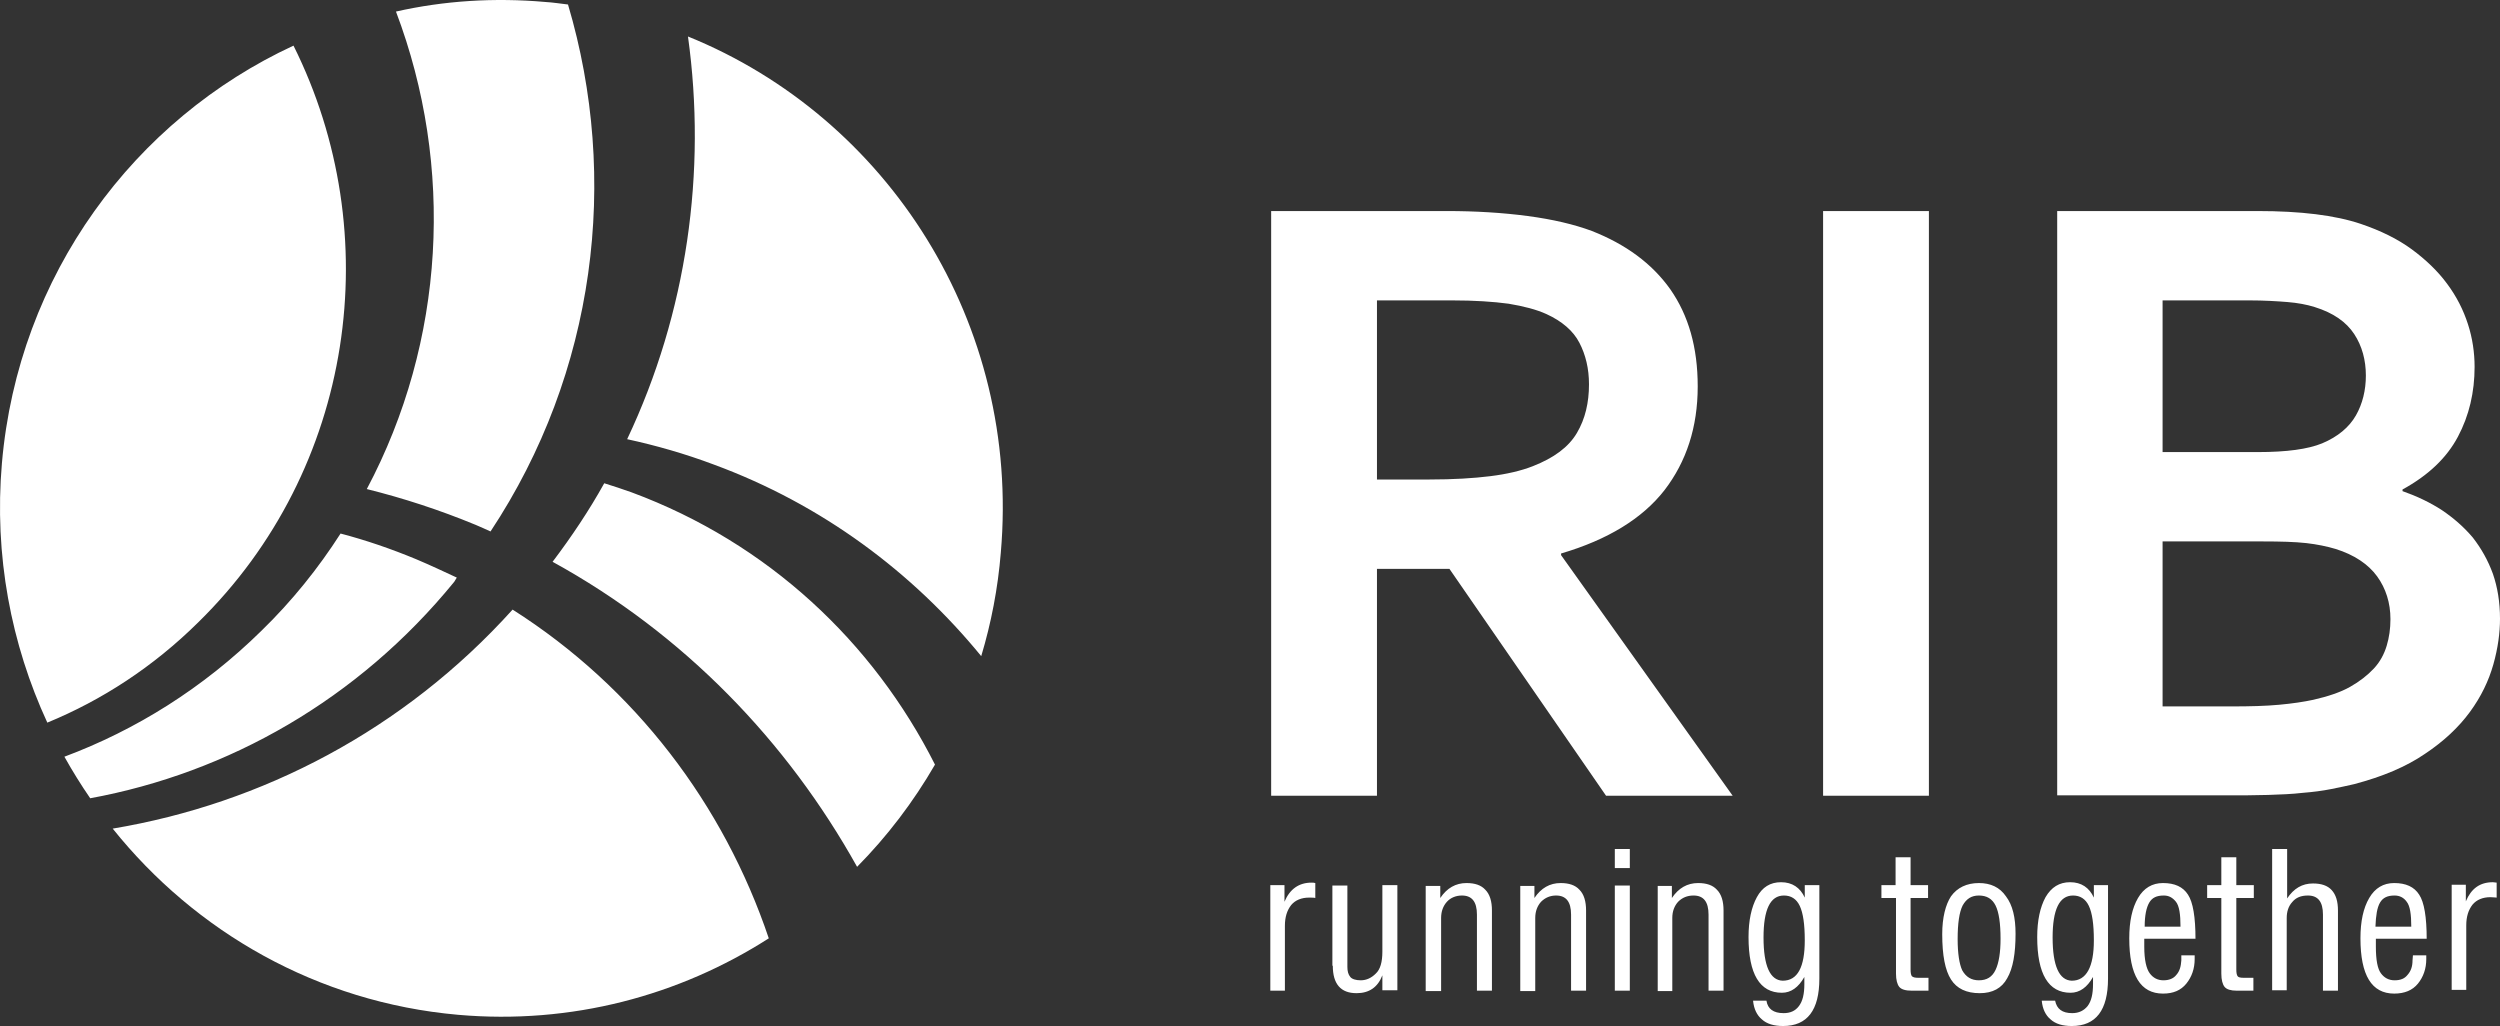
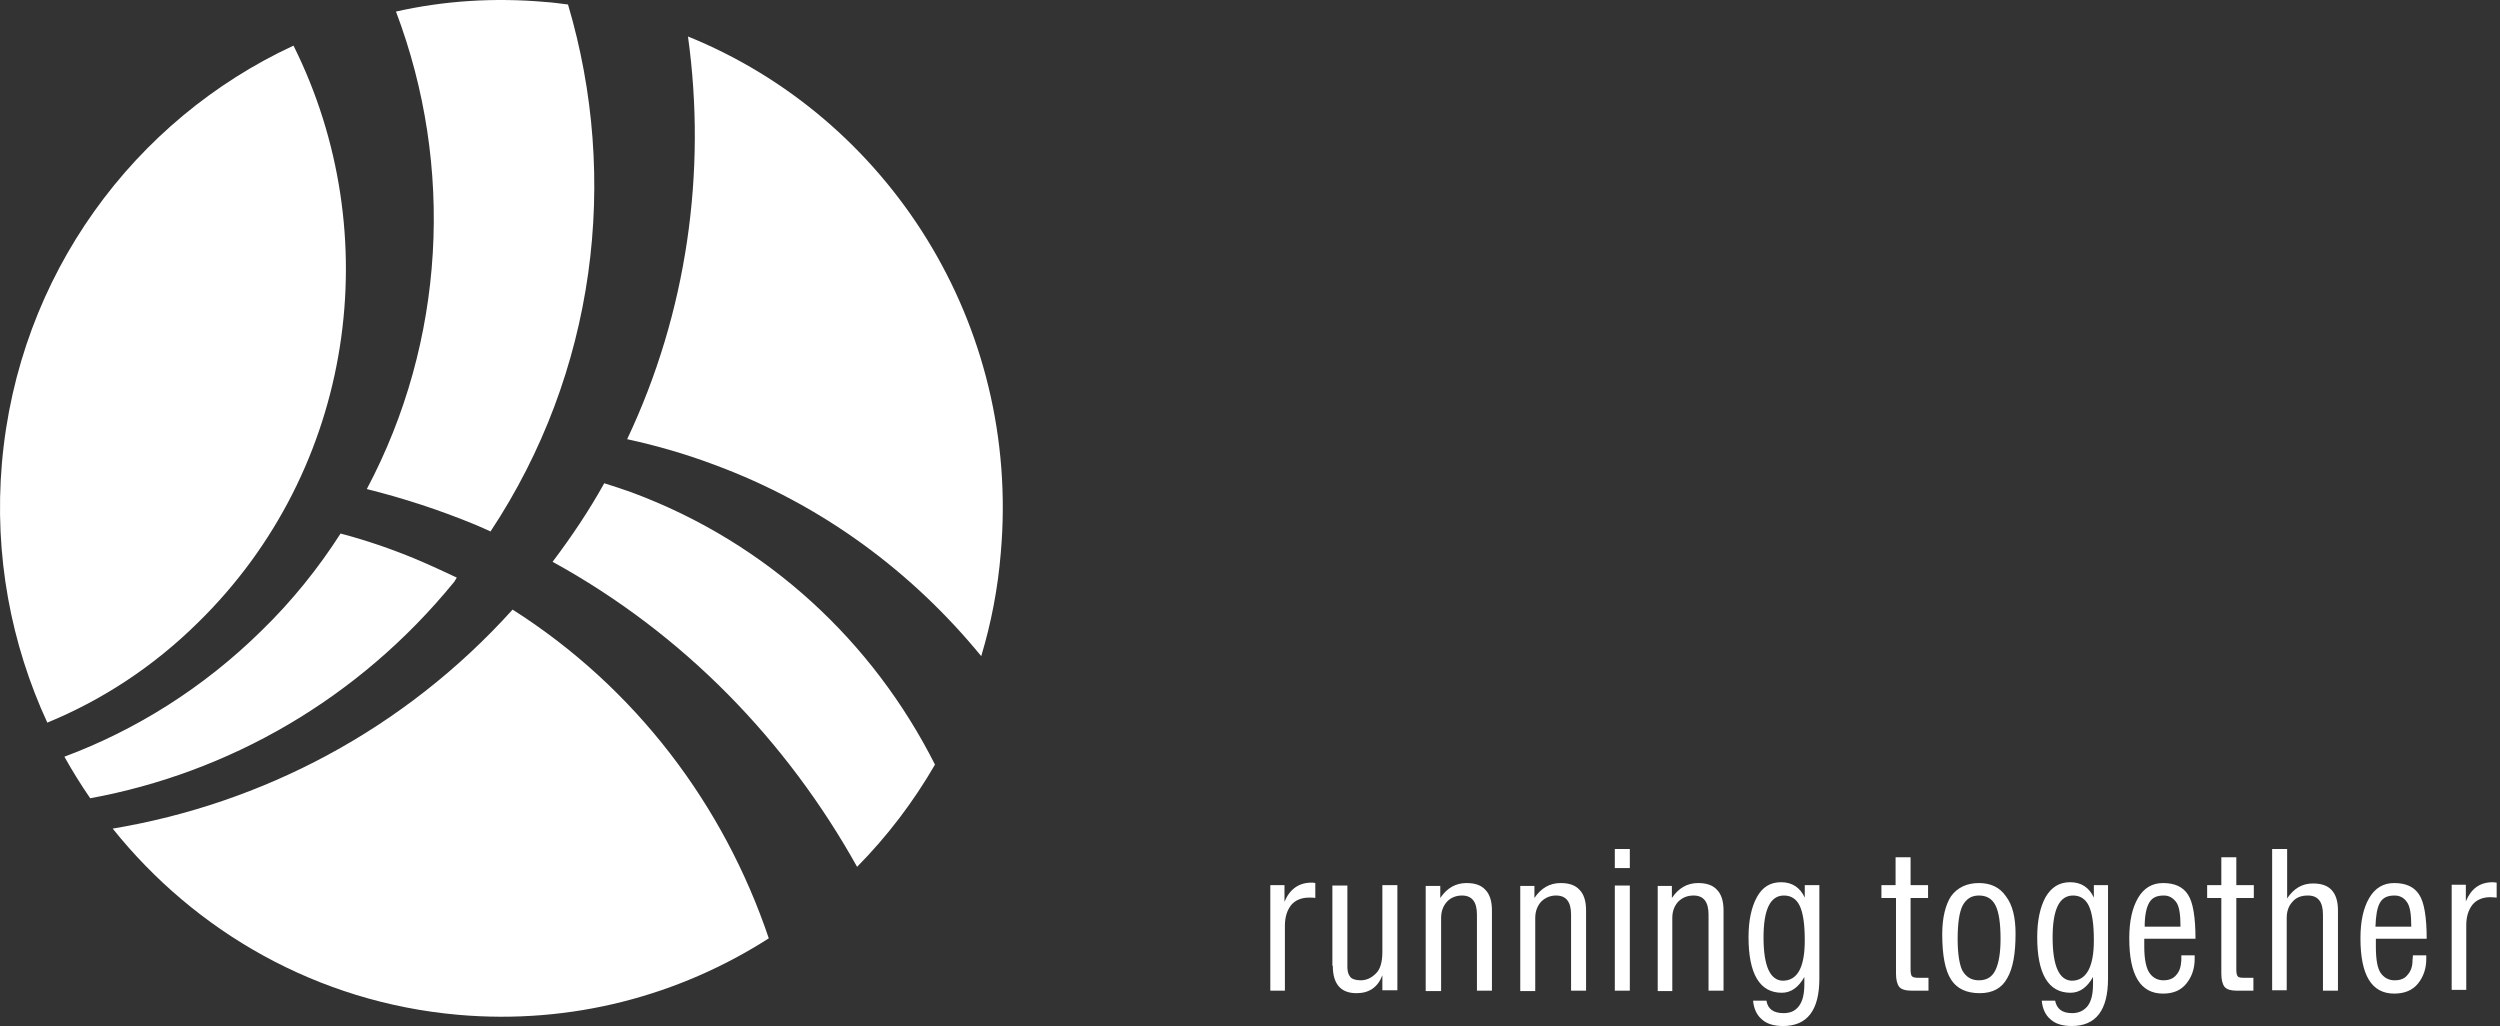
<svg xmlns="http://www.w3.org/2000/svg" width="173" height="71" viewBox="0 0 173 71" fill="none">
  <rect x="0" y="0" width="173" height="71" fill="#333333" stroke="none" />
  <path d="M18.09 43.65C20.195 41.608 22.039 39.308 23.567 36.921C25.326 37.381 27.084 37.985 28.813 38.704C29.765 39.106 30.687 39.538 31.61 39.969C31.552 40.055 31.494 40.17 31.436 40.257C24.778 48.424 15.784 53.486 6.243 55.24C5.609 54.32 5.003 53.342 4.456 52.364C9.385 50.524 14.055 47.619 18.09 43.65ZM13.709 43.075C24.576 32.434 26.796 16.157 20.31 3.158C9.327 8.248 1.256 19.004 0.132 32.06C-0.416 38.445 0.766 44.571 3.274 50.006C7.05 48.453 10.595 46.152 13.709 43.075ZM25.383 33.843C27.92 34.476 30.399 35.282 32.907 36.317C33.253 36.461 33.627 36.633 33.944 36.777C41.237 25.762 42.88 12.361 39.306 0.311C38.787 0.253 38.268 0.167 37.749 0.138C34.204 -0.178 30.716 0.052 27.401 0.8C31.465 11.527 30.802 23.634 25.383 33.843ZM35.472 42.184C27.949 50.524 18.119 55.614 7.799 57.34C13.507 64.472 21.953 69.361 31.696 70.224C39.537 70.914 47.002 68.901 53.2 64.932C50.087 55.7 43.976 47.59 35.472 42.184ZM47.608 2.525C48.905 11.872 47.55 21.621 43.399 30.392C45.388 30.824 47.406 31.399 49.395 32.147C56.89 34.908 63.145 39.595 67.901 45.405C68.593 43.104 69.054 40.717 69.256 38.244C70.64 22.398 61.444 8.133 47.608 2.525ZM43.716 34.074C43.082 33.843 42.448 33.642 41.814 33.441C40.776 35.31 39.565 37.122 38.239 38.876C47.348 43.88 54.468 51.3 59.311 59.985C61.386 57.886 63.203 55.499 64.701 52.911C60.435 44.456 53.171 37.582 43.716 34.074Z" fill="white" />
-   <path d="M98.889 33.182C100.561 33.182 101.973 33.096 103.126 32.952C104.279 32.808 105.259 32.578 106.067 32.262C107.537 31.686 108.546 30.939 109.122 29.961C109.699 28.983 109.958 27.861 109.958 26.596C109.958 25.503 109.727 24.554 109.295 23.72C108.863 22.886 108.084 22.225 107.018 21.736C106.326 21.419 105.432 21.189 104.395 21.017C103.328 20.873 102.031 20.787 100.474 20.787H95.286V33.182H98.889ZM117.482 26.74C117.482 29.558 116.703 31.945 115.175 33.93C113.648 35.885 111.255 37.352 108.027 38.301V38.416L119.903 55.067H111.14L100.301 39.365H95.286V55.067H87.964V14.604H100.1C102.117 14.604 103.991 14.719 105.721 14.949C107.45 15.179 108.92 15.524 110.16 15.984C112.495 16.904 114.311 18.227 115.579 20.01C116.847 21.822 117.482 24.037 117.482 26.74ZM126.158 14.604H133.48V55.067H126.158V14.604ZM149.651 48.884H154.436C155.705 48.884 156.8 48.855 157.722 48.769C158.645 48.683 159.423 48.568 160.086 48.424C161.095 48.194 161.96 47.906 162.623 47.532C163.286 47.159 163.833 46.727 164.266 46.267C164.698 45.807 164.986 45.261 165.159 44.685C165.332 44.11 165.419 43.506 165.419 42.845C165.419 41.723 165.102 40.717 164.496 39.883C163.891 39.049 162.911 38.387 161.614 37.985C161.037 37.812 160.345 37.668 159.596 37.582C158.818 37.496 157.809 37.467 156.598 37.467H149.651V48.884ZM156.252 31.284C158.241 31.284 159.711 31.082 160.691 30.68C161.787 30.22 162.565 29.558 163.026 28.753C163.487 27.948 163.718 26.999 163.718 25.992C163.718 24.928 163.459 23.95 162.911 23.116C162.363 22.282 161.47 21.649 160.173 21.247C159.625 21.074 158.991 20.959 158.299 20.902C157.578 20.844 156.685 20.787 155.647 20.787H149.651V31.284H156.252ZM171.242 25.388C171.242 27.142 170.867 28.753 170.089 30.22C169.31 31.686 168.042 32.894 166.255 33.872V33.987C167.235 34.332 168.157 34.764 168.993 35.31C169.8 35.856 170.521 36.489 171.126 37.208C171.703 37.956 172.164 38.761 172.51 39.71C172.827 40.63 173 41.666 173 42.816C173 43.794 172.856 44.858 172.539 45.98C172.222 47.101 171.703 48.194 170.925 49.258C170.146 50.322 169.109 51.3 167.811 52.163C166.514 53.054 164.871 53.745 162.911 54.262C162.421 54.377 161.873 54.492 161.297 54.607C160.72 54.722 160.057 54.809 159.337 54.866C158.616 54.952 157.809 54.981 156.944 55.01C156.079 55.039 155.07 55.039 153.975 55.039H142.358V14.604H156.223C159.192 14.604 161.585 14.891 163.372 15.495C164.727 15.955 165.909 16.53 166.889 17.249C167.869 17.968 168.705 18.774 169.339 19.636C170.002 20.528 170.463 21.448 170.78 22.426C171.098 23.404 171.242 24.41 171.242 25.388Z" fill="white" />
  <path d="M87.906 61.251H88.886V62.401C89.261 61.51 89.895 61.078 90.76 61.078C90.847 61.078 90.933 61.078 91.019 61.107V62.142C90.933 62.114 90.789 62.114 90.587 62.114C90.068 62.114 89.636 62.286 89.348 62.631C89.059 63.005 88.915 63.465 88.915 64.069V68.555H87.906V61.251ZM92.23 66.83C92.23 68.095 92.778 68.728 93.873 68.728C94.738 68.728 95.343 68.325 95.66 67.491V68.527H96.698V61.251H95.66V65.852C95.66 66.571 95.516 67.089 95.199 67.376C94.911 67.664 94.565 67.837 94.162 67.837C93.816 67.837 93.556 67.75 93.441 67.606C93.297 67.434 93.239 67.204 93.239 66.916V61.279H92.201V66.83H92.23ZM99.725 63.523C99.725 63.062 99.869 62.689 100.128 62.401C100.388 62.114 100.763 61.97 101.166 61.97C101.858 61.97 102.204 62.401 102.204 63.293V68.555H103.242V63.005C103.242 62.372 103.097 61.883 102.78 61.567C102.492 61.251 102.06 61.107 101.483 61.107C100.734 61.107 100.128 61.452 99.667 62.142V61.308H98.658V68.584H99.725V63.523ZM106.239 63.523C106.239 63.062 106.384 62.689 106.643 62.401C106.931 62.114 107.277 61.97 107.681 61.97C108.373 61.97 108.718 62.401 108.718 63.293V68.555H109.756V63.005C109.756 62.372 109.612 61.883 109.295 61.567C109.007 61.251 108.574 61.107 107.998 61.107C107.248 61.107 106.643 61.452 106.182 62.142V61.308H105.202V68.584H106.239V63.523ZM111.745 61.279H112.783V68.555H111.745V61.279ZM111.745 58.749H112.783V60.072H111.745V58.749ZM115.723 63.523C115.723 63.062 115.867 62.689 116.127 62.401C116.415 62.114 116.761 61.97 117.193 61.97C117.885 61.97 118.231 62.401 118.231 63.293V68.555H119.269V63.005C119.269 62.372 119.125 61.883 118.808 61.567C118.519 61.251 118.087 61.107 117.51 61.107C116.761 61.107 116.156 61.452 115.694 62.142V61.308H114.714V68.584H115.723V63.523ZM122.036 64.874C122.036 62.947 122.497 61.97 123.448 61.97C123.939 61.97 124.313 62.2 124.544 62.689C124.774 63.178 124.89 63.954 124.89 65.076C124.89 66.916 124.4 67.865 123.362 67.865C122.497 67.837 122.036 66.859 122.036 64.874ZM121.315 69.275C121.373 69.821 121.575 70.252 121.921 70.54C122.267 70.856 122.757 71 123.391 71C125.063 71 125.899 69.907 125.899 67.722V61.251H124.89V62.114C124.573 61.423 124.025 61.049 123.247 61.049C122.497 61.049 121.95 61.395 121.575 62.085C121.2 62.775 120.998 63.695 120.998 64.846C120.998 67.405 121.777 68.699 123.304 68.699C123.939 68.699 124.457 68.325 124.861 67.606V68.095C124.861 68.786 124.746 69.275 124.486 69.62C124.227 69.965 123.881 70.109 123.42 70.109C122.728 70.109 122.324 69.821 122.238 69.246H121.315M131.203 67.376C131.203 67.808 131.289 68.124 131.433 68.297C131.577 68.469 131.866 68.555 132.298 68.555H133.451V67.664H132.759C132.529 67.664 132.384 67.635 132.298 67.549C132.24 67.463 132.212 67.319 132.212 67.089V62.142H133.422V61.251H132.212V59.324H131.174V61.251H130.194V62.142H131.203V67.376ZM135.469 64.989C135.469 63.897 135.584 63.12 135.815 62.66C136.074 62.2 136.42 61.97 136.939 61.97C137.487 61.97 137.861 62.2 138.092 62.66C138.323 63.12 138.438 63.897 138.438 64.961C138.438 65.91 138.323 66.629 138.092 67.118C137.861 67.606 137.487 67.837 136.939 67.837C136.42 67.837 136.045 67.606 135.786 67.146C135.584 66.715 135.469 65.967 135.469 64.989ZM134.402 64.644C134.402 66.111 134.604 67.146 135.008 67.779C135.411 68.412 136.074 68.728 136.997 68.728C137.89 68.728 138.524 68.383 138.899 67.693C139.303 67.002 139.476 65.967 139.476 64.615C139.476 63.494 139.274 62.631 138.813 62.027C138.38 61.395 137.746 61.107 136.939 61.107C136.103 61.107 135.44 61.423 135.008 62.027C134.633 62.602 134.402 63.494 134.402 64.644ZM142.041 64.874C142.041 62.947 142.502 61.97 143.454 61.97C143.944 61.97 144.318 62.2 144.549 62.689C144.78 63.178 144.895 63.954 144.895 65.076C144.895 66.916 144.376 67.865 143.367 67.865C142.502 67.837 142.041 66.859 142.041 64.874ZM141.292 69.275C141.349 69.821 141.551 70.252 141.897 70.54C142.243 70.856 142.733 71 143.367 71C145.039 71 145.875 69.907 145.875 67.722V61.251H144.895V62.114C144.578 61.423 144.03 61.049 143.252 61.049C142.502 61.049 141.955 61.395 141.551 62.085C141.176 62.775 140.975 63.695 140.975 64.846C140.975 67.405 141.753 68.699 143.281 68.699C143.915 68.699 144.434 68.325 144.837 67.606V68.095C144.837 68.786 144.722 69.275 144.462 69.62C144.203 69.936 143.857 70.109 143.396 70.109C142.704 70.109 142.329 69.821 142.214 69.246H141.292M148.412 64.127C148.412 63.35 148.527 62.804 148.729 62.459C148.93 62.114 149.248 61.97 149.738 61.97C150.084 61.97 150.343 62.114 150.574 62.401C150.804 62.689 150.891 63.264 150.891 64.127H148.412ZM151.928 64.989C151.928 63.465 151.755 62.43 151.41 61.912C151.064 61.366 150.487 61.107 149.68 61.107C148.93 61.107 148.354 61.452 147.95 62.142C147.547 62.833 147.345 63.753 147.345 64.932C147.345 67.491 148.123 68.757 149.68 68.757C150.401 68.757 150.919 68.527 151.294 68.067C151.669 67.606 151.871 67.031 151.871 66.37V66.111H150.948C150.948 66.226 150.948 66.341 150.948 66.456C150.919 66.888 150.833 67.204 150.602 67.463C150.401 67.722 150.083 67.837 149.709 67.837C149.305 67.837 148.988 67.664 148.758 67.348C148.527 67.031 148.383 66.427 148.383 65.507V64.961H151.928V64.989ZM153.716 67.376C153.716 67.808 153.802 68.124 153.946 68.297C154.09 68.469 154.379 68.555 154.782 68.555H155.935V67.664H155.272C155.042 67.664 154.897 67.635 154.84 67.549C154.782 67.463 154.753 67.319 154.753 67.089V62.142H155.964V61.251H154.753V59.324H153.716V61.251H152.735V62.142H153.716V67.376ZM157.203 68.527H158.241V63.523C158.241 63.091 158.357 62.717 158.616 62.43C158.875 62.114 159.221 61.97 159.711 61.97C160.403 61.97 160.749 62.401 160.749 63.293V68.555H161.787V63.005C161.787 62.372 161.643 61.912 161.354 61.596C161.066 61.279 160.634 61.136 160.057 61.136C159.308 61.136 158.731 61.481 158.27 62.171V58.749H157.232V68.527H157.203ZM164.381 64.127C164.41 63.35 164.496 62.804 164.698 62.459C164.9 62.114 165.217 61.97 165.707 61.97C166.053 61.97 166.341 62.114 166.543 62.401C166.774 62.689 166.86 63.264 166.86 64.127H164.381ZM167.927 64.989C167.927 63.465 167.754 62.43 167.408 61.912C167.062 61.366 166.485 61.107 165.678 61.107C164.929 61.107 164.352 61.452 163.949 62.142C163.545 62.833 163.343 63.753 163.343 64.932C163.343 67.491 164.122 68.757 165.678 68.757C166.399 68.757 166.947 68.527 167.321 68.067C167.696 67.606 167.898 67.031 167.898 66.37V66.111H166.975C166.975 66.226 166.947 66.341 166.947 66.456C166.947 66.888 166.831 67.204 166.601 67.463C166.399 67.722 166.111 67.837 165.707 67.837C165.304 67.837 164.986 67.664 164.756 67.348C164.525 67.031 164.41 66.427 164.41 65.507V64.961H167.927V64.989ZM170.665 68.527V64.04C170.665 63.436 170.809 62.976 171.098 62.602C171.386 62.257 171.818 62.085 172.337 62.085C172.539 62.085 172.683 62.114 172.769 62.114V61.078C172.683 61.078 172.596 61.049 172.51 61.049C171.616 61.049 171.011 61.481 170.636 62.372V61.222H169.656V68.498H170.665V68.527Z" fill="white" />
</svg>